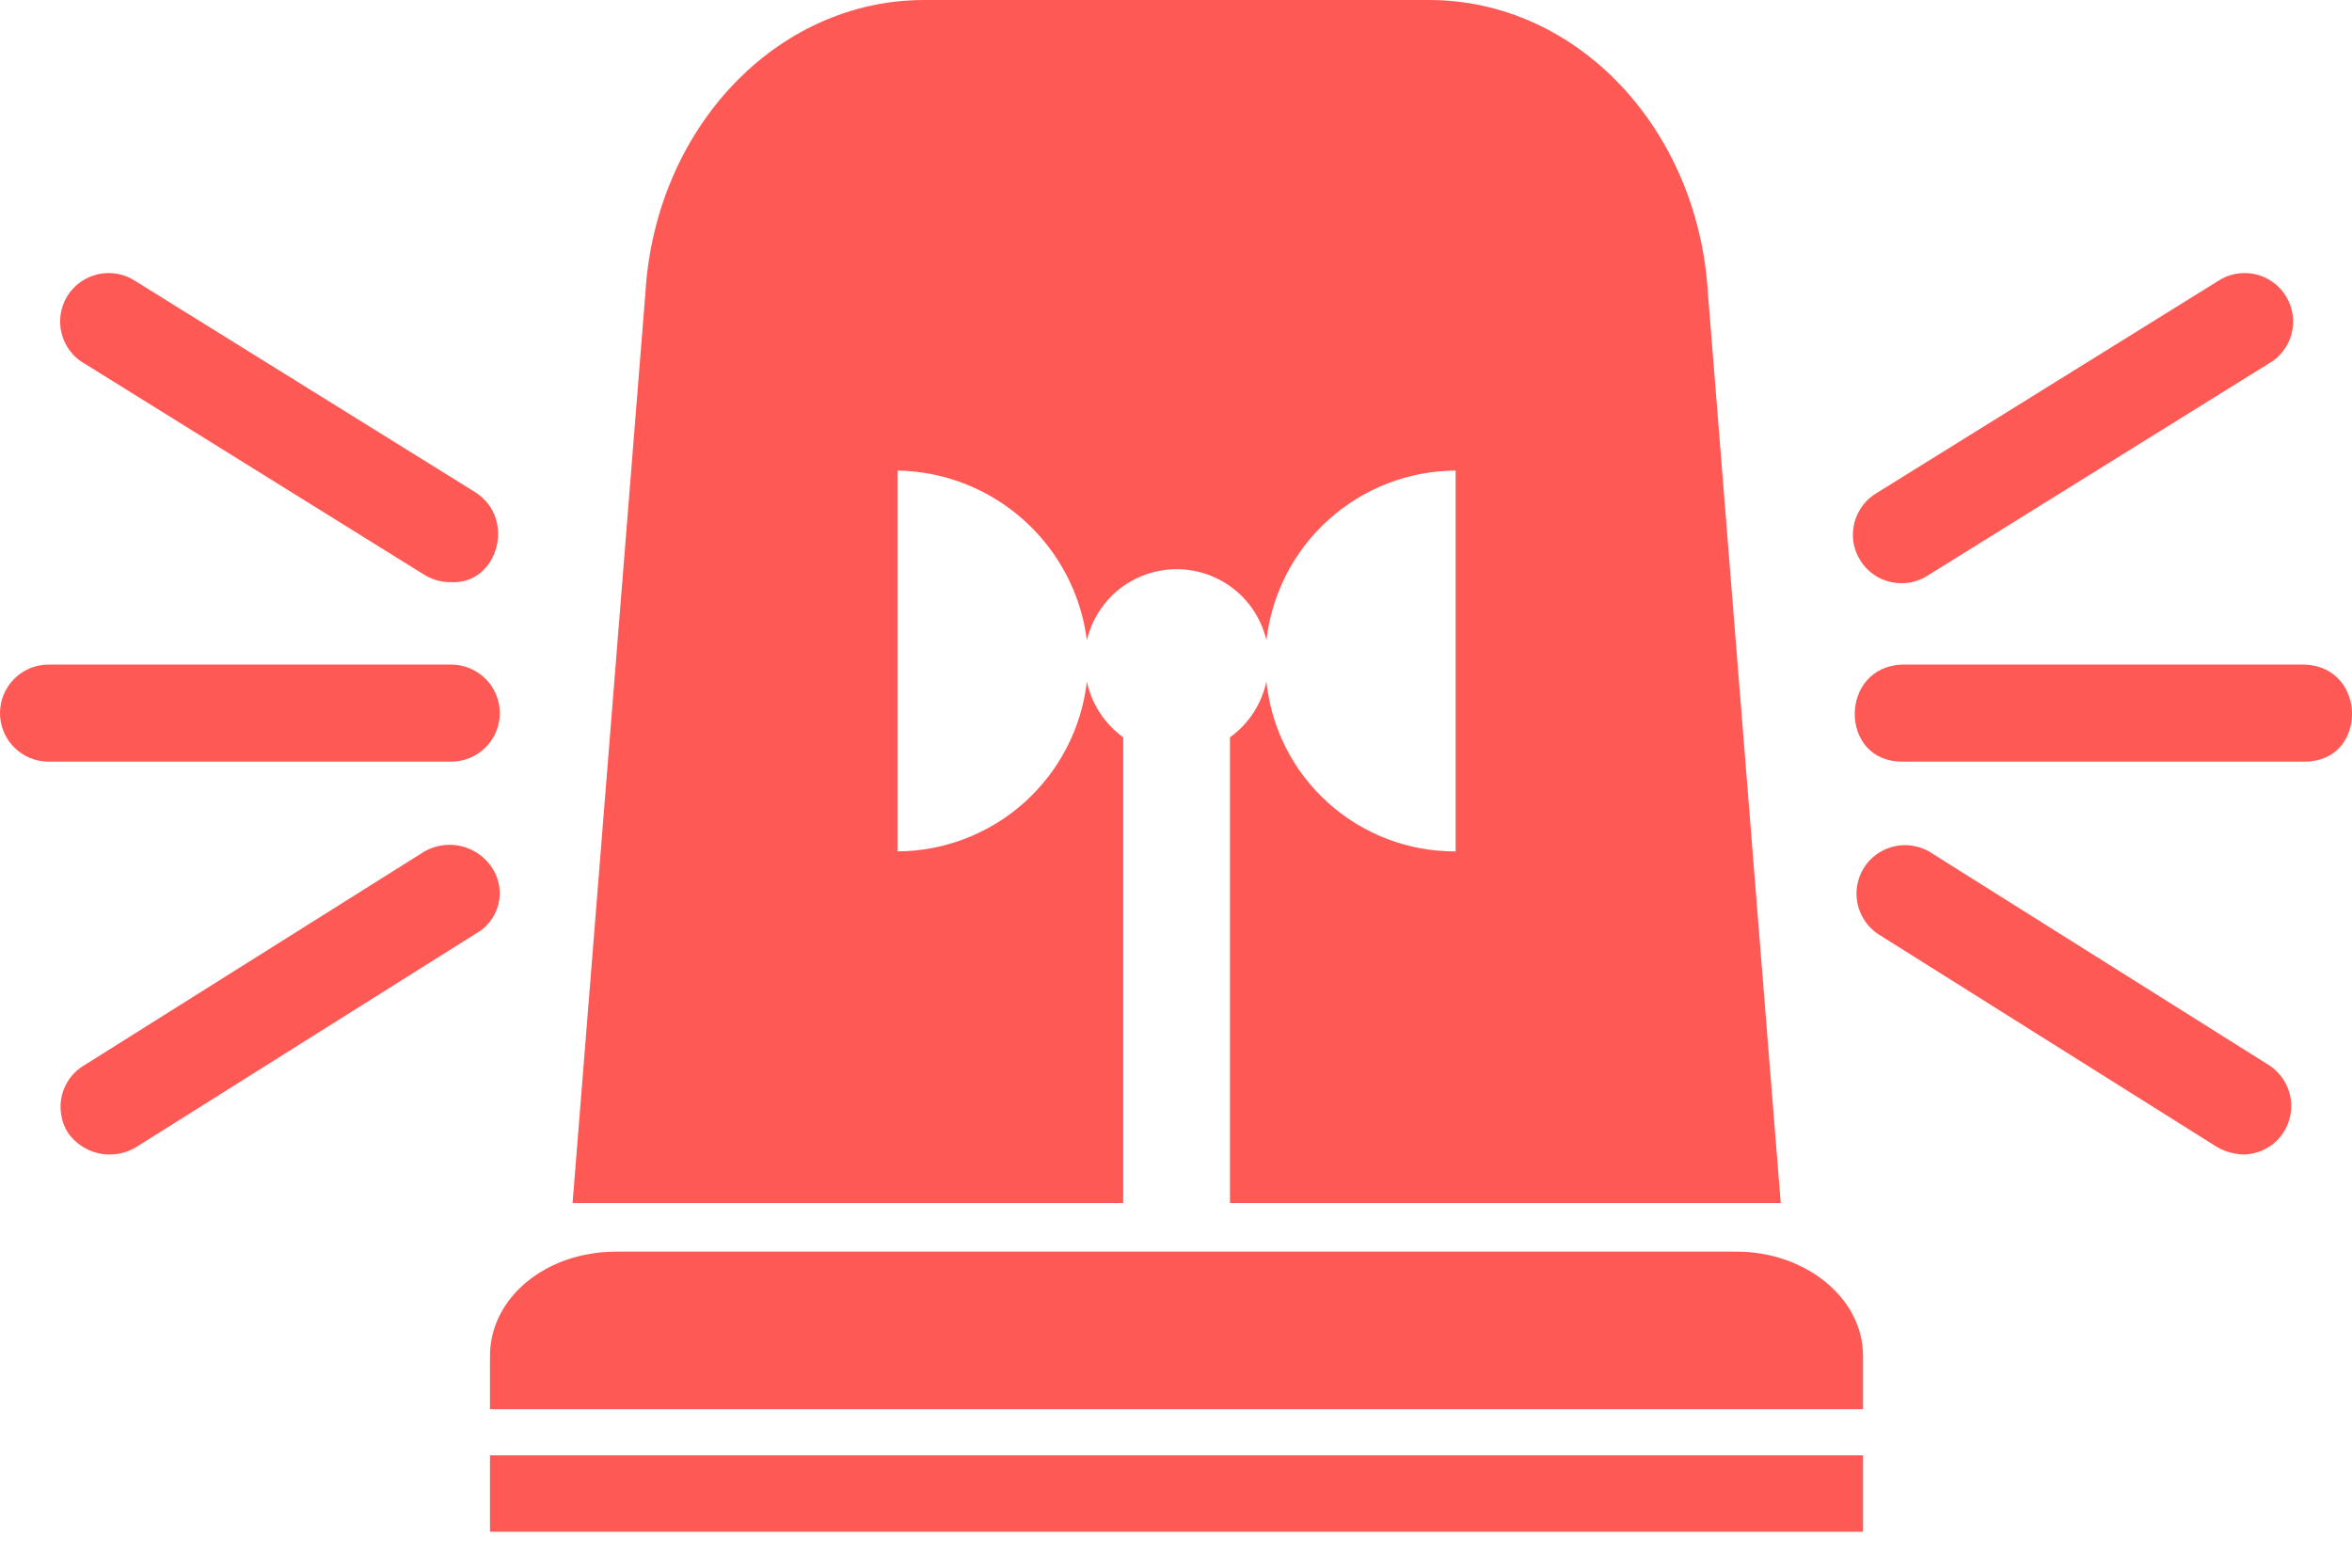
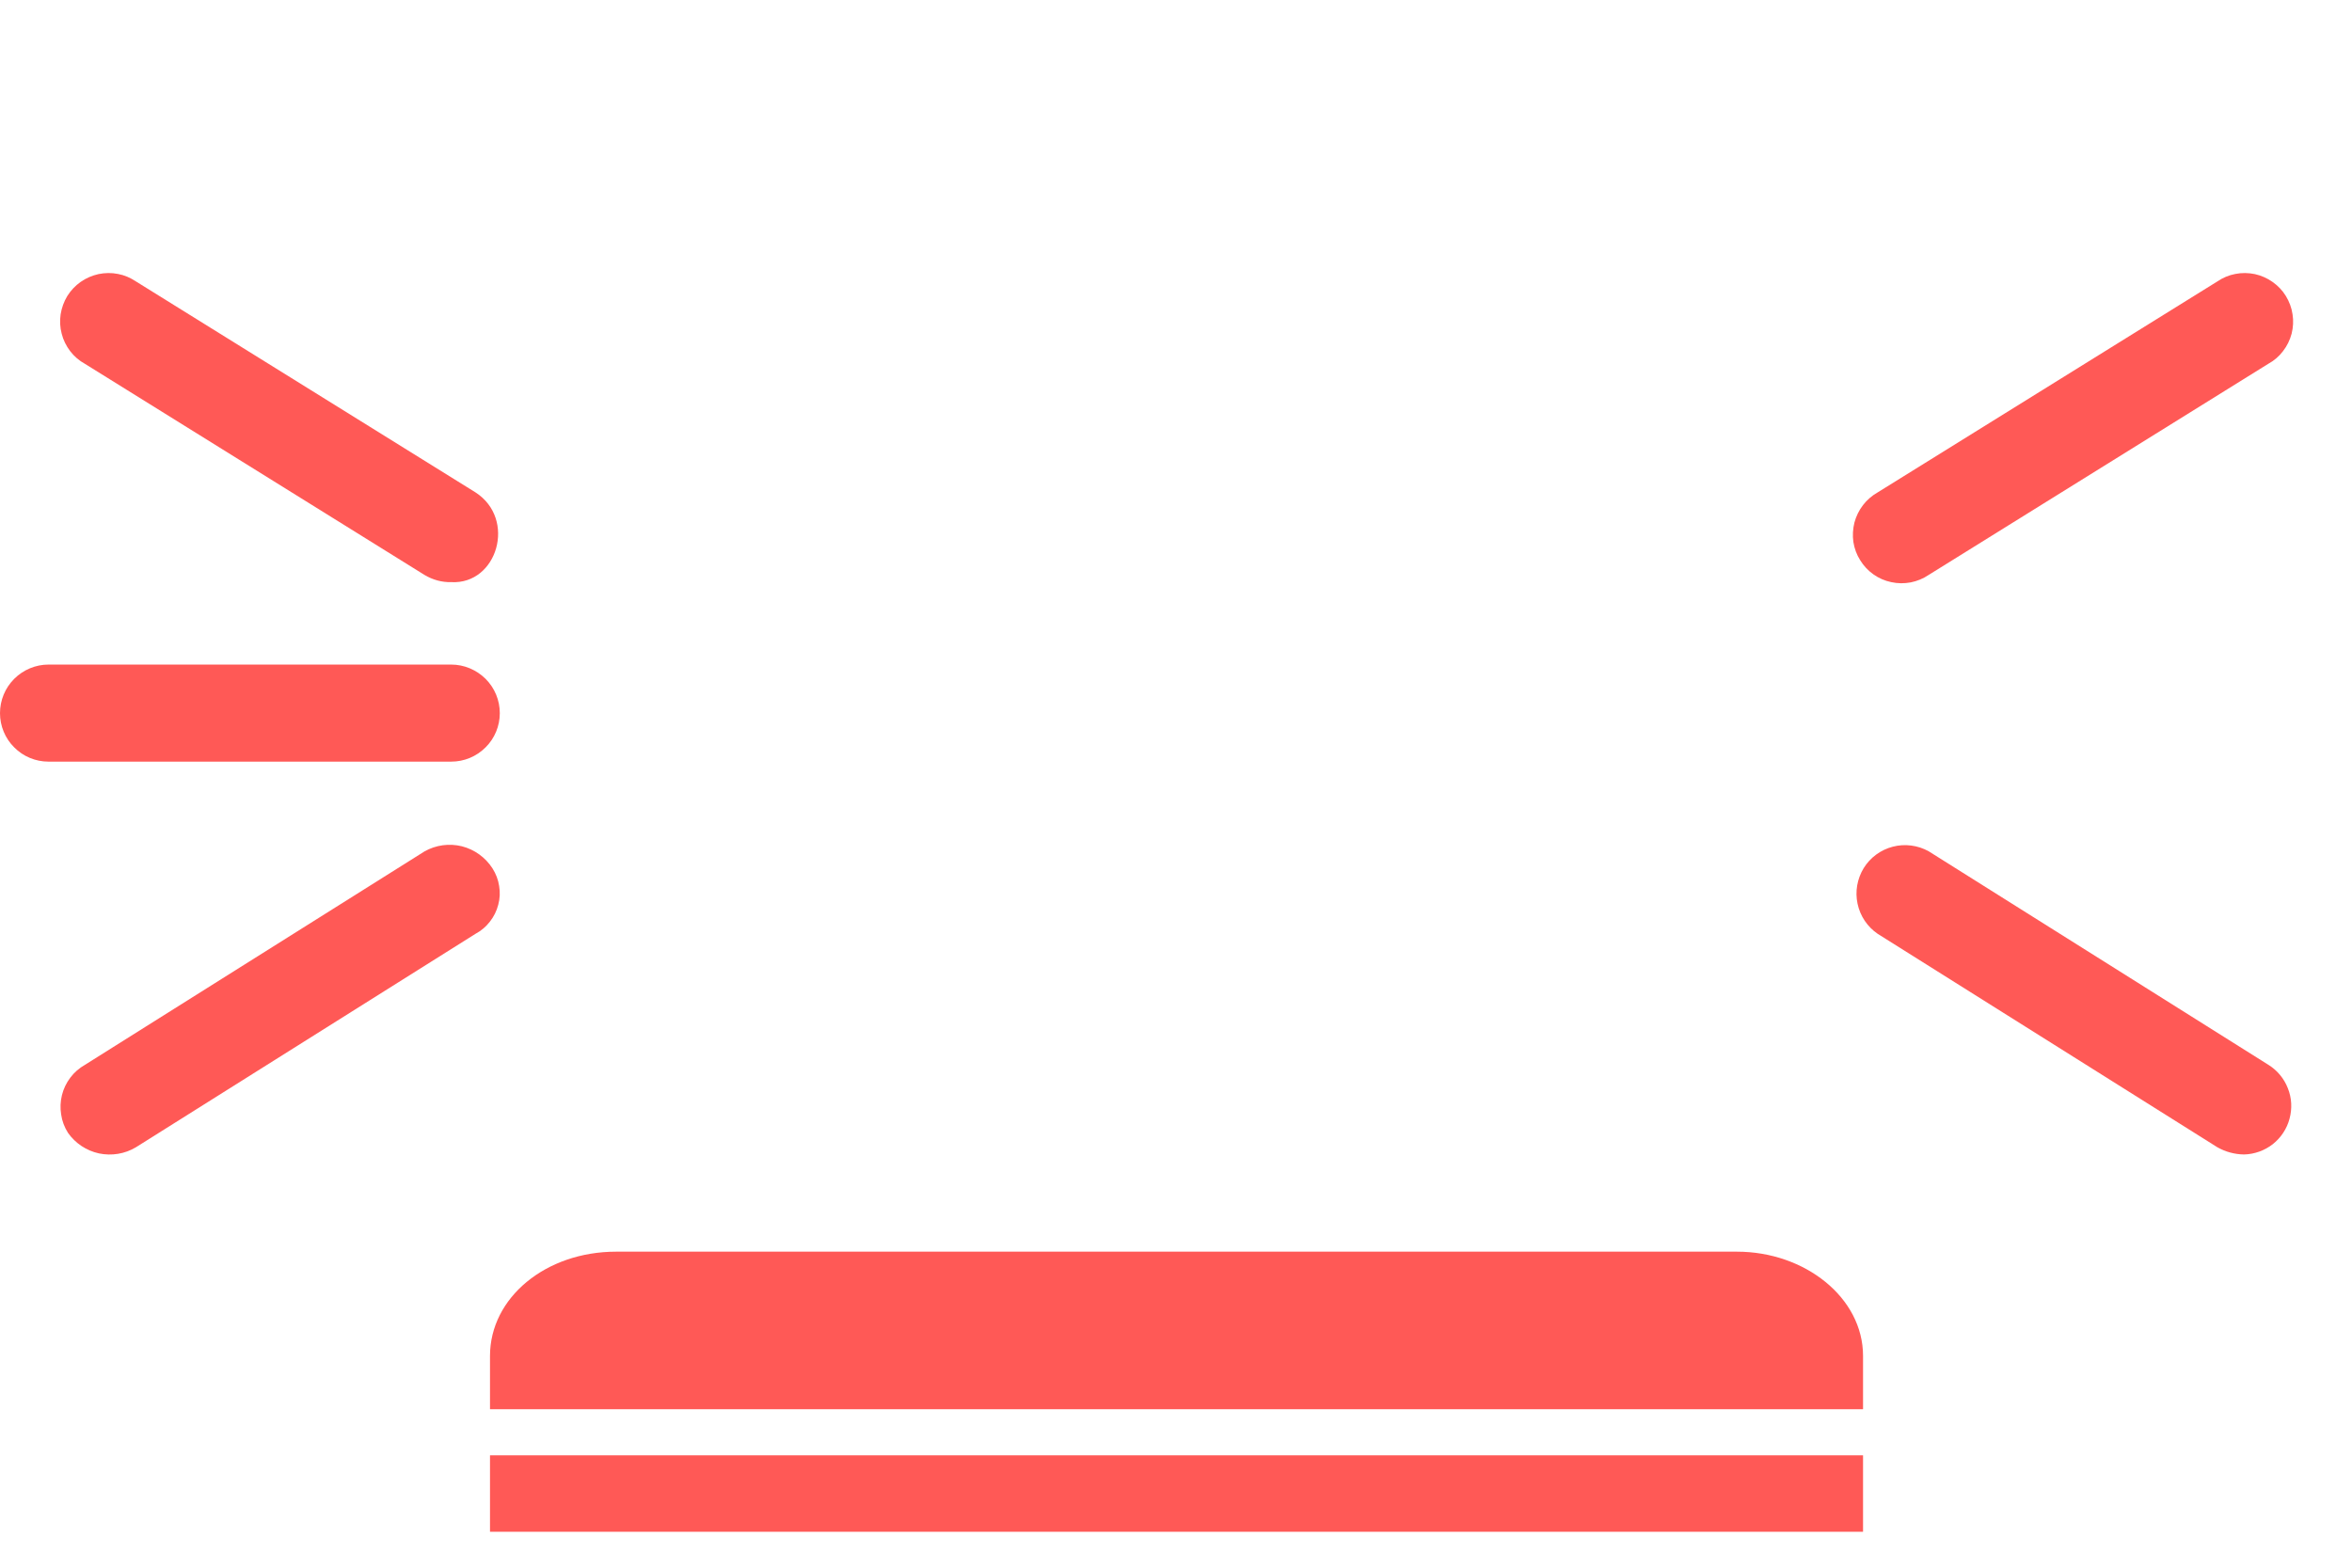
<svg xmlns="http://www.w3.org/2000/svg" width="18" height="12" viewBox="0 0 18 12" fill="none">
-   <path d="M9.692 5.217C9.655 5.389 9.556 5.541 9.413 5.644V9.209H13.628L13.071 2.247C12.997 0.984 12.068 0 10.936 0H7.074C5.941 0 5.013 0.984 4.939 2.247L4.382 9.209H8.596V5.644C8.454 5.541 8.354 5.389 8.318 5.217C8.277 5.573 8.107 5.902 7.84 6.142C7.574 6.381 7.228 6.515 6.87 6.517V3.602C7.227 3.608 7.57 3.743 7.836 3.982C8.102 4.22 8.273 4.547 8.318 4.901C8.354 4.747 8.442 4.608 8.566 4.509C8.691 4.411 8.846 4.357 9.005 4.357C9.164 4.357 9.318 4.411 9.443 4.509C9.568 4.608 9.656 4.747 9.692 4.901C9.733 4.545 9.902 4.216 10.169 3.977C10.436 3.737 10.781 3.604 11.14 3.602V6.517C10.78 6.519 10.433 6.387 10.165 6.146C9.897 5.906 9.729 5.575 9.692 5.217Z" fill="#FF5956" />
  <path d="M14.258 10.379C14.258 9.933 13.813 9.581 13.293 9.581H4.715C4.177 9.581 3.75 9.933 3.75 10.379V10.787H14.258V10.379Z" fill="#FF5956" />
  <path d="M14.258 11.14H3.75V11.725H14.258V11.14Z" fill="#FF5956" />
  <path d="M3.825 5.459C3.825 5.36 3.786 5.266 3.716 5.196C3.646 5.127 3.552 5.087 3.453 5.087H0.371C0.273 5.087 0.178 5.127 0.109 5.196C0.039 5.266 0 5.36 0 5.459C0 5.557 0.039 5.652 0.109 5.721C0.178 5.791 0.273 5.83 0.371 5.83H3.453C3.552 5.83 3.646 5.791 3.716 5.721C3.786 5.652 3.825 5.557 3.825 5.459Z" fill="#FF5956" />
  <path d="M0.65 2.785L3.249 4.401C3.311 4.438 3.381 4.458 3.454 4.456C3.806 4.475 3.955 3.973 3.639 3.769L1.04 2.154C0.998 2.126 0.952 2.106 0.903 2.097C0.853 2.087 0.803 2.088 0.754 2.098C0.705 2.109 0.658 2.129 0.617 2.158C0.576 2.187 0.542 2.223 0.515 2.266C0.489 2.309 0.472 2.356 0.464 2.406C0.457 2.455 0.459 2.506 0.472 2.554C0.484 2.603 0.507 2.648 0.537 2.688C0.568 2.728 0.606 2.761 0.65 2.785Z" fill="#FF5956" />
  <path d="M3.769 6.647C3.715 6.563 3.632 6.503 3.535 6.478C3.438 6.454 3.336 6.468 3.249 6.517L0.65 8.151C0.606 8.176 0.568 8.209 0.538 8.249C0.508 8.289 0.486 8.334 0.474 8.383C0.462 8.432 0.46 8.482 0.468 8.531C0.475 8.581 0.493 8.628 0.52 8.671C0.576 8.751 0.661 8.808 0.758 8.829C0.854 8.849 0.955 8.833 1.04 8.782L3.639 7.148C3.682 7.125 3.719 7.094 3.749 7.055C3.779 7.017 3.801 6.973 3.813 6.926C3.826 6.879 3.828 6.83 3.82 6.782C3.813 6.734 3.795 6.688 3.769 6.647Z" fill="#FF5956" />
-   <path d="M17.638 5.087H14.556C14.074 5.106 14.074 5.83 14.556 5.83H17.638C18.121 5.83 18.121 5.106 17.638 5.087Z" fill="#FF5956" />
  <path d="M16.97 2.154L14.37 3.769C14.326 3.794 14.288 3.827 14.258 3.866C14.227 3.906 14.205 3.952 14.192 4C14.18 4.049 14.177 4.099 14.184 4.149C14.192 4.198 14.209 4.246 14.236 4.288C14.262 4.331 14.297 4.368 14.338 4.397C14.379 4.426 14.425 4.446 14.474 4.456C14.523 4.467 14.574 4.467 14.623 4.458C14.672 4.448 14.719 4.429 14.76 4.401L17.359 2.785C17.403 2.761 17.442 2.728 17.472 2.688C17.503 2.648 17.525 2.603 17.538 2.554C17.55 2.506 17.553 2.455 17.545 2.406C17.538 2.356 17.52 2.309 17.494 2.266C17.468 2.223 17.433 2.187 17.392 2.158C17.351 2.129 17.305 2.109 17.256 2.098C17.207 2.088 17.156 2.087 17.107 2.097C17.058 2.106 17.011 2.126 16.97 2.154Z" fill="#FF5956" />
  <path d="M17.359 8.15L14.76 6.516C14.677 6.47 14.578 6.457 14.486 6.481C14.393 6.505 14.313 6.564 14.263 6.645C14.213 6.727 14.196 6.825 14.216 6.918C14.236 7.012 14.291 7.094 14.37 7.148L16.97 8.782C17.032 8.817 17.102 8.836 17.174 8.837C17.254 8.835 17.331 8.807 17.394 8.758C17.456 8.709 17.502 8.64 17.522 8.563C17.543 8.486 17.539 8.404 17.509 8.33C17.48 8.255 17.427 8.192 17.359 8.15Z" fill="#FF5956" />
</svg>